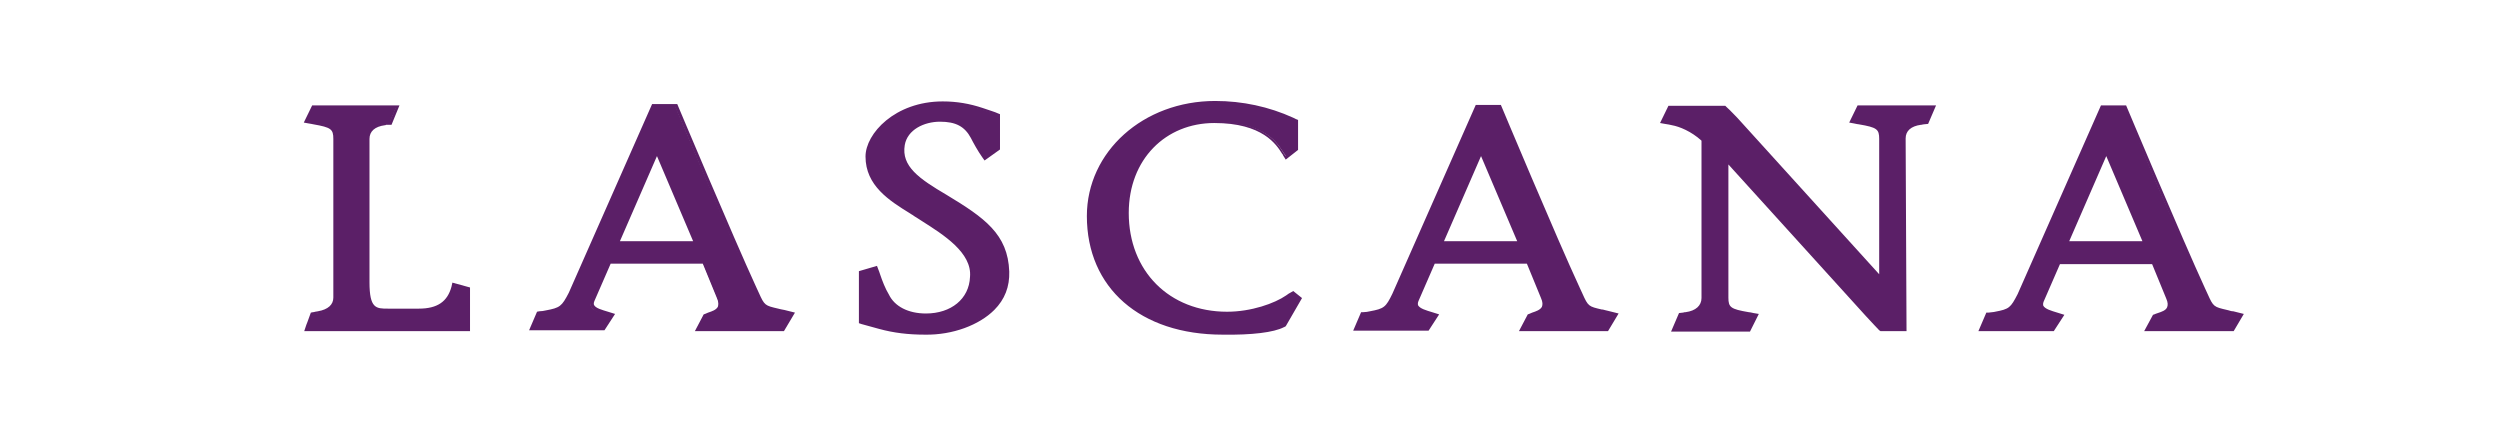
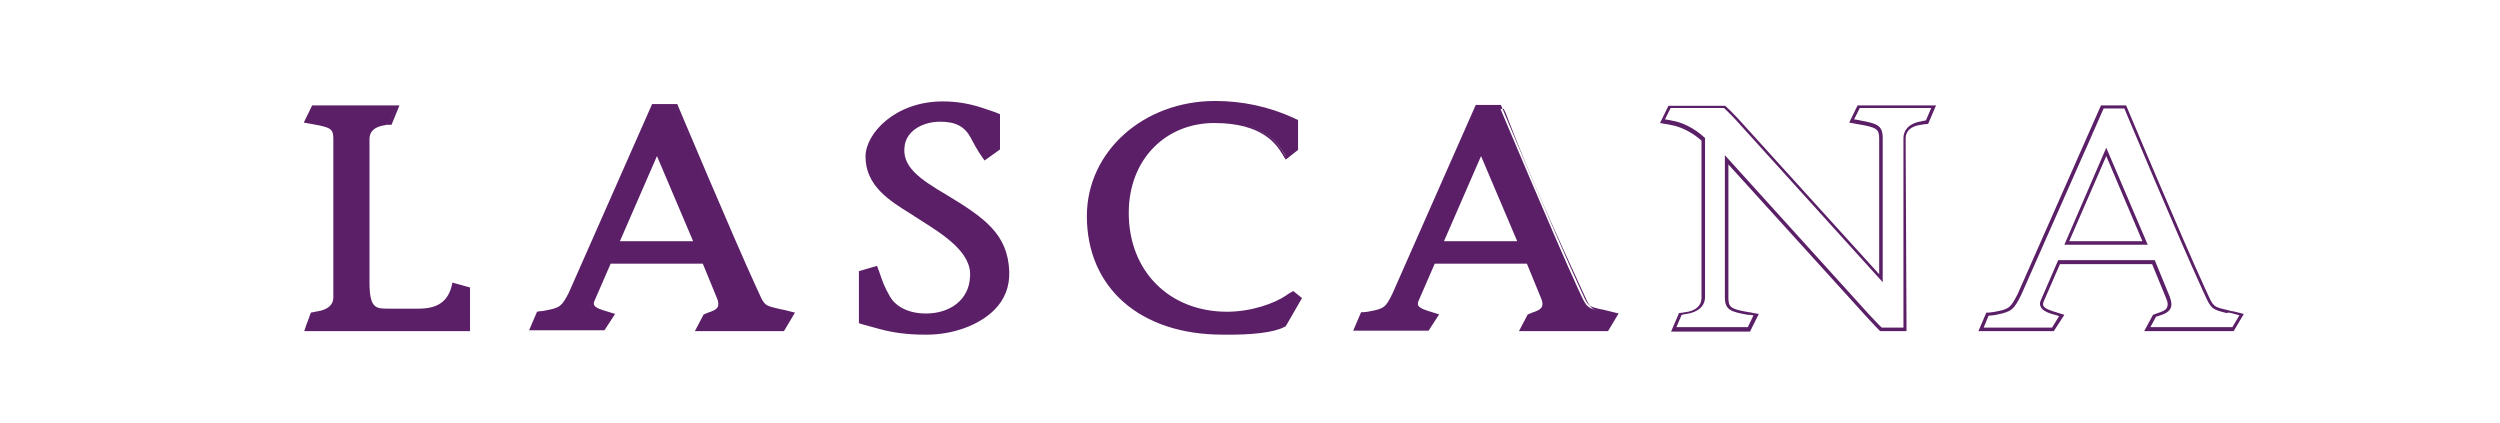
<svg xmlns="http://www.w3.org/2000/svg" version="1.2" viewBox="0 0 567 96" width="567" height="96">
  <style>
		.s0 { fill: #5b1f67 } 
	</style>
  <g>
    <path class="s0" d="m102.9 64.5l-0.1 0.5c-0.9 3.6-3.4 5.3-7.8 5.3h-7c-3 0-4.6-0.3-4.6-6.4v-32.5c0-1.9 1.4-3.2 3.8-3.5h0.1c0.1 0 0.2 0 0.3-0.1 0.2 0 0.5 0 0.5 0h0.3l1.5-3.6h-19l-1.6 3.3 0.7 0.1c0 0 0.5 0.1 0.6 0.1 0.2 0 0.3 0 0.5 0.1 3.9 0.7 4.9 1.1 4.9 3.7v36c0 2.3-2 3.2-3.8 3.5l-0.6 0.1c-0.3 0-0.6 0.1-0.6 0.1h-0.3l-0.7 2c-0.1 0.2-0.3 0.8-0.3 0.8l-0.2 0.7h36.7v-9.3z" />
    <path class="s0" d="m106.6 75.1h-37.6l0.4-1.2c0 0 0.2-0.6 0.3-0.8l0.8-2.2 0.5-0.1c0 0 0.3 0 0.5-0.1l0.6-0.1c2.3-0.4 3.5-1.5 3.5-3.1v-36c0-2.2-0.5-2.6-4.5-3.3-0.2 0-0.3-0.1-0.5-0.1-0.1 0-0.6-0.1-0.6-0.1l-1.1-0.2 1.9-3.9h19.8l-1.8 4.4h-0.6c0 0-0.3 0-0.5 0-0.1 0-0.2 0-0.3 0.1h-0.1c-2.3 0.3-3.5 1.4-3.5 3.1v32.5c0 6 1.5 6 4.2 6h7c4.2 0 6.5-1.6 7.4-5l0.2-0.9 4 1.1v9.9zm-36.5-0.8h35.8v-8.6l-2.7-0.8v0.1c-0.9 3.8-3.5 5.6-8.1 5.6h-7c-3.4 0-5-0.7-5-6.8v-32.5c0-2.1 1.5-3.5 4.2-3.9h0.1c0.1 0 0.2 0 0.4-0.1 0.2 0 0.5 0 0.6 0h0.1l1.2-2.9h-18.4l-1.3 2.6h0.2c0 0 0.5 0.1 0.6 0.1 0.2 0 0.3 0 0.5 0.1 3.9 0.7 5.2 1.1 5.2 4v36c0 2.1-1.4 3.4-4.1 3.9l-0.6 0.1c-0.2 0-0.6 0.1-0.6 0.1l-0.6 1.8c-0.1 0.2-0.3 0.8-0.3 0.8z" />
  </g>
  <g>
    <path class="s0" d="m214.6 44.4c-6.4-3.9-10.5-6.7-9.6-11.7 0.6-3.6 4.8-5.6 8.4-5.6 3.6 0 5.8 1.1 7.3 3.9 0.6 1.1 1.7 3 2.6 4.4l0.3 0.4 3-2.1v-7.5l-0.3-0.1c-0.6-0.2-1.6-0.6-3.4-1.2-3-1-5.8-1.4-9-1.4-10.6 0-17.2 7.1-17.2 12.1 0 6.4 5.2 9.7 9.9 12.6l0.2 0.1c0.4 0.3 0.9 0.5 1.3 0.8 0.4 0.3 0.9 0.6 1.4 0.9 4.9 3 11.5 7.2 11 12.9-0.2 5.2-4.4 8.7-10.4 8.7-4.1 0-7.3-1.6-8.7-4.5-0.9-1.3-1.5-3.1-2.1-4.6-0.1-0.4-0.3-0.8-0.4-1.1l-0.2-0.4-3.6 1.1v10.9l0.3 0.1c0.8 0.3 2 0.6 4 1.1 3.2 0.9 6.5 1.3 10.3 1.3 6.2 0 12.1-2.2 15.5-5.7 2.3-2.4 3.4-5.2 3.3-8.5-0.2-8.1-5.4-11.8-13.9-16.9z" />
    <path class="s0" d="m209.8 75.9c-3.8 0-7.1-0.4-10.4-1.3-1.9-0.5-3.2-0.9-4-1.1l-0.6-0.2v-11.8l4.1-1.2 0.3 0.8c0.1 0.3 0.3 0.7 0.4 1.1 0.5 1.5 1.2 3.3 2 4.6 1.3 2.7 4.4 4.3 8.4 4.3 5.7 0 9.8-3.3 10-8.3 0.5-5.5-6.1-9.6-10.8-12.6-0.5-0.3-0.9-0.6-1.4-0.9-0.4-0.2-0.7-0.5-1.1-0.7l-0.3-0.2c-4.7-2.9-10.1-6.3-10.1-12.9 0-5.2 6.7-12.5 17.5-12.5 3.2 0 6.1 0.5 9.1 1.5 1.7 0.6 2.8 0.9 3.4 1.2l0.5 0.2v8l-3.5 2.5-0.5-0.7c-1-1.4-2.1-3.4-2.6-4.4-1.4-2.6-3.4-3.7-7-3.7-3.6 0-7.4 1.8-8 5.3-0.8 4.8 3.2 7.6 9.5 11.3 8.6 5.2 13.9 8.9 14.2 17.4 0.1 3.4-1 6.3-3.4 8.7-3.4 3.4-9.4 5.7-15.7 5.6zm-14.2-3.2c0.9 0.3 2.1 0.6 4.1 1.2 3.2 0.9 6.5 1.3 10.2 1.3 6.1 0 11.9-2.1 15.2-5.6 2.2-2.3 3.3-5 3.2-8.2-0.3-8-5.4-11.7-13.8-16.8-6.5-3.9-10.7-6.9-9.8-12.1 0.7-3.8 5-5.9 8.8-5.9 3.8 0 6.1 1.2 7.6 4.1 0.6 1.1 1.7 3 2.6 4.4l0.1 0.1 2.6-1.8v-7.1h-0.1c-0.6-0.2-1.6-0.6-3.3-1.2-2.9-1-5.7-1.4-8.9-1.4-10.4 0-16.8 6.8-16.8 11.8 0 6.3 5.2 9.5 9.7 12.3l0.3 0.2c0.4 0.2 0.8 0.5 1.1 0.7 0.4 0.3 0.9 0.6 1.4 0.8 4.9 3.1 11.7 7.3 11.2 13.3-0.3 5.4-4.6 9-10.8 9-4.2 0-7.6-1.8-9-4.7-0.9-1.3-1.5-3.2-2.1-4.6-0.2-0.4-0.3-0.8-0.4-1.1v-0.1l-2.9 0.9z" />
  </g>
  <g>
    <path class="s0" d="m292.9 66.7c-0.3 0.2-0.7 0.4-1 0.7-2.6 1.8-8 3.7-13.6 3.7-13.4 0-22.7-9.3-22.7-22.7 0-12.4 7.9-20.7 19.8-20.7 11.9 0 14.4 5 15.8 7.1l0.1 0.1c0.1 0.1 0.2 0.2 0.2 0.4l0.3 0.4 2.3-1.9v-6.4l-0.3-0.1q-0.3-0.15-0.6-0.3c-5.5-2.5-11.4-3.7-17.5-3.7-16.1 0-28.7 11.3-28.7 25.7 0 16.1 12 26.5 30.5 26.5 6.5 0 11.5-0.6 13.5-1.5 0 0 0.1-0.1 0.3-0.1l0.1-0.1 3.5-6-1.5-1.2z" />
    <path class="s0" d="m277.3 75.9c-18.7 0-30.8-10.6-30.8-26.9 0-14.6 12.8-26.1 29.1-26.1 6.2 0 12.2 1.3 17.7 3.8q0.3 0.15 0.6 0.3l0.5 0.2v6.8l-2.8 2.2-0.5-0.8c-0.1-0.1-0.1-0.2-0.2-0.4l-0.1-0.1c-1.3-2.1-4.4-7-15.4-7-11 0-19.4 8.2-19.4 20.4 0 13.2 9.2 22.4 22.3 22.4 5.5 0 10.8-1.9 13.4-3.7 0.4-0.3 0.7-0.5 1.1-0.7l0.5-0.3 2 1.6-3.7 6.4-0.2 0.1c-0.1 0.1-0.2 0.1-0.2 0.1-2.3 1.2-7.3 1.8-13.9 1.7zm-1.8-52.2c-15.9 0-28.3 11.1-28.3 25.3 0 15.9 11.8 26.2 30.1 26.2 6.4 0 11.4-0.6 13.4-1.5 0 0 0.1-0.1 0.2-0.1l3.2-5.6-1.1-0.9-0.1 0.1c-0.3 0.2-0.7 0.4-1 0.7-2.7 1.8-8.1 3.8-13.8 3.8-13.6 0-23.1-9.5-23.1-23.1 0-12.6 8.1-21.1 20.1-21.1 12 0 14.7 5.1 16.1 7.3l0.1 0.1c0.1 0.1 0.1 0.2 0.2 0.4l0.1 0.1 1.8-1.5v-6h-0.1q-0.3-0.15-0.6-0.3c-5.2-2.7-11.1-3.9-17.2-3.9z" />
  </g>
  <g>
-     <path class="s0" d="m420 27.5l0.6 0.1c0.5 0.1 0.9 0.2 1.1 0.2 4 0.7 4.9 1.1 4.9 3.7v31.6l-32.7-36.1c-0.6-0.6-1.5-1.6-2.6-2.6l-0.1-0.1h-12.5l-1.6 3.3 0.6 0.1c0.7 0.1 1.2 0.2 1.6 0.3 1.8 0.3 4.6 1.5 7 3.7v35.8c0 1.9-1.4 3.2-3.9 3.5-0.1 0-0.3 0.1-0.7 0.1l-0.5 0.1-1.5 3.5h17l1.6-3.3-0.7-0.1c-0.4-0.1-0.8-0.1-1.1-0.2-4-0.7-4.9-1.1-4.9-3.7v-31.2l31.8 35.2c1.4 1.6 2.3 2.5 3 3.2l0.1 0.1h5.4v-43.2c0-1.9 1.4-3.2 3.8-3.5h0.1c0.1 0 0.3-0.1 0.7-0.1l0.6-0.1 1.5-3.5h-17z" />
    <path class="s0" d="m432.4 75.1h-5.9l-0.3-0.2c-0.6-0.6-1.5-1.6-3-3.2l-31.2-34.4v30.2c0 2.2 0.5 2.6 4.6 3.3 0.3 0 0.6 0.1 1.1 0.2l1.2 0.2-2 4h-17.9l1.8-4.2 0.9-0.1c0.3-0.1 0.5-0.1 0.6-0.1 2.3-0.3 3.6-1.5 3.6-3.2v-35.7c-2.3-2.1-5-3.2-6.7-3.5-0.4-0.1-0.9-0.2-1.6-0.3l-1.1-0.2 1.9-3.9h12.9l0.2 0.2c1.1 1 2 2 2.6 2.6l32.1 35.4v-30.7c0-2.2-0.5-2.6-4.6-3.3-0.2 0-0.6-0.1-1.1-0.2l-1.1-0.2 1.9-3.9h17.8l-1.8 4.2-1 0.1c-0.2 0-0.4 0.1-0.5 0.1h-0.1c-2.3 0.3-3.5 1.4-3.5 3.1zm-5.6-0.8h4.9v-42.9c0-2.1 1.5-3.5 4.1-3.9 0.1 0 0.3-0.1 0.5-0.1l0.5-0.1 1.2-2.8h-16.2l-1.3 2.6h0.2c0.5 0.1 0.9 0.1 1.1 0.2 3.9 0.7 5.2 1.1 5.2 4v32.7l-33.4-36.9c-0.6-0.6-1.5-1.6-2.6-2.6h-12.1l-1.3 2.6h0.2c0.7 0.1 1.2 0.2 1.6 0.3 1.9 0.3 4.7 1.5 7.2 3.8l0.1 0.1v36c0 2.1-1.5 3.5-4.2 3.9 0 0-0.2 0-0.6 0.1l-0.5 0.1-1.2 2.8h16.2l1.3-2.7h-0.2c-0.4-0.1-0.8-0.1-1.1-0.1-3.9-0.7-5.2-1.1-5.2-4v-32.2l32.5 35.9c1.5 1.6 2.4 2.6 3.1 3.2z" />
  </g>
  <g>
    <path class="s0" d="m363.4 70.6h-0.2c-3.1-0.7-3.3-0.8-4.7-3.8l-0.6-1.3c-5.2-11.3-17.8-41.3-17.8-41.3h-5.1l-18.8 42.6c-1.6 3.2-2.1 3.6-5.4 4.2-0.3 0.1-1 0.1-1.5 0.2h-0.3l-1.5 3.5h0.7c0.4 0 0.9 0 1.2 0q0.45 0 0.9 0h12.4 1l2-3.1-1.1-0.3c-1.4-0.4-3-0.9-3.4-1.8-0.2-0.3-0.1-0.7 0.1-1.2l3.8-8.8h21.4l3.3 8.1c0.4 1 0.4 1.7 0.2 2.3-0.4 0.8-1.4 1.2-2.4 1.5-0.3 0.1-0.5 0.2-0.7 0.2l-0.2 0.1-1.6 3.1h18.1 1.3l2-3.4-1.9-0.5q-0.75-0.15-1.2-0.3zm-18.8-15.5h-17.8l9-20.6z" />
-     <path class="s0" d="m364.7 75.1h-1.5-18.7l2-3.8 0.3-0.1c0.2-0.1 0.5-0.2 0.7-0.3 0.9-0.3 1.8-0.6 2.2-1.3 0.2-0.5 0.2-1.1-0.2-2l-3.2-7.8h-20.9l-3.7 8.5c-0.2 0.5-0.1 0.7-0.1 0.9 0.4 0.8 1.9 1.2 3.2 1.6l1.6 0.5-2.4 3.7h-1.2-12.4c-0.6 0-1.4 0-2.2 0h-1.3l1.8-4.2h0.5c0.4 0 1.2-0.1 1.5-0.2 3.2-0.6 3.6-0.9 5.1-4l18.9-42.8h5.7c0 0 12.7 30.3 17.9 41.5l0.6 1.3c1.3 2.9 1.4 2.9 4.4 3.6h0.2c0.4 0.1 0.7 0.2 1.2 0.3l2.4 0.6zm-56.7-0.8h0.2c0.8 0 1.6 0 2.1 0h13.2l1.6-2.6-0.6-0.2c-1.5-0.4-3.2-0.9-3.6-2-0.2-0.4-0.2-0.9 0.1-1.5l3.9-9h21.9l3.4 8.3c0.4 1.1 0.5 1.9 0.2 2.6-0.5 1-1.6 1.4-2.6 1.7-0.2 0.1-0.5 0.2-0.7 0.2l-1.3 2.4h18.6l1.6-2.7-1.5-0.4q-0.6-0.15-1.2-0.3h-0.2c-3.2-0.8-3.5-0.9-4.9-4l-0.6-1.3c-5.2-11.3-11.6-25.3-16.9-39.1-0.1-0.4-0.4-1.1-0.8-1.9v-0.1h-4.7l-4 9v0.1c0 0.1 0 0.2-0.1 0.2l-14.6 33c-1.7 3.4-2.2 3.8-5.7 4.5-0.3 0.1-0.8 0.1-1.6 0.2h-0.1zm37.2-18.8h-18.9l9.5-22zm-17.7-0.8h16.6l-8.2-19.3z" />
+     <path class="s0" d="m364.7 75.1h-1.5-18.7l2-3.8 0.3-0.1c0.2-0.1 0.5-0.2 0.7-0.3 0.9-0.3 1.8-0.6 2.2-1.3 0.2-0.5 0.2-1.1-0.2-2l-3.2-7.8h-20.9l-3.7 8.5c-0.2 0.5-0.1 0.7-0.1 0.9 0.4 0.8 1.9 1.2 3.2 1.6l1.6 0.5-2.4 3.7h-1.2-12.4c-0.6 0-1.4 0-2.2 0h-1.3l1.8-4.2h0.5c0.4 0 1.2-0.1 1.5-0.2 3.2-0.6 3.6-0.9 5.1-4l18.9-42.8h5.7c0 0 12.7 30.3 17.9 41.5l0.6 1.3c1.3 2.9 1.4 2.9 4.4 3.6h0.2c0.4 0.1 0.7 0.2 1.2 0.3l2.4 0.6zm-56.7-0.8h0.2c0.8 0 1.6 0 2.1 0h13.2l1.6-2.6-0.6-0.2c-1.5-0.4-3.2-0.9-3.6-2-0.2-0.4-0.2-0.9 0.1-1.5l3.9-9h21.9l3.4 8.3c0.4 1.1 0.5 1.9 0.2 2.6-0.5 1-1.6 1.4-2.6 1.7-0.2 0.1-0.5 0.2-0.7 0.2l-1.3 2.4h18.6l1.6-2.7-1.5-0.4h-0.2c-3.2-0.8-3.5-0.9-4.9-4l-0.6-1.3c-5.2-11.3-11.6-25.3-16.9-39.1-0.1-0.4-0.4-1.1-0.8-1.9v-0.1h-4.7l-4 9v0.1c0 0.1 0 0.2-0.1 0.2l-14.6 33c-1.7 3.4-2.2 3.8-5.7 4.5-0.3 0.1-0.8 0.1-1.6 0.2h-0.1zm37.2-18.8h-18.9l9.5-22zm-17.7-0.8h16.6l-8.2-19.3z" />
  </g>
  <g>
    <path class="s0" d="m176.5 70.6h-0.2c-3.1-0.7-3.3-0.8-4.7-3.8l-0.6-1.3c-5.2-11.3-17.8-41.3-17.8-41.3h-5.2l-4.1 9.3c0 0 0 0.1-0.1 0.1 0 0.1 0 0.1-0.1 0.2l-14.6 33c-1.6 3.2-2.1 3.6-5.4 4.2-0.3 0.1-1 0.1-1.5 0.2h-0.3l-1.5 3.5h0.7q0.6 0 1.2 0c0.3 0 0.7 0 0.9 0h12.4 1l2-3.1-1.1-0.3c-1.4-0.4-3-0.9-3.4-1.8-0.2-0.3-0.1-0.7 0.1-1.2l3.8-8.8h21.4l3.3 8c0.4 1 0.4 1.7 0.2 2.3-0.4 0.8-1.4 1.2-2.4 1.5-0.3 0.1-0.5 0.2-0.7 0.2l-0.2 0.1-1.6 3.1h18.1 1.3l2-3.4-1.9-0.5c-0.3 0-0.6-0.1-1-0.2zm-18.8-15.5h-17.7l9-20.6z" />
    <path class="s0" d="m177.8 75.1h-1.5-18.7l2-3.8 0.3-0.1c0.2-0.1 0.5-0.2 0.7-0.3 0.9-0.3 1.8-0.6 2.2-1.3 0.2-0.5 0.2-1.1-0.2-2l-3.2-7.8h-20.9l-3.7 8.5c-0.2 0.5-0.1 0.7-0.1 0.8 0.3 0.8 1.9 1.2 3.2 1.6l1.6 0.5-2.4 3.7h-1.2-12.4c-0.6 0-1.4 0-2.2 0h-1.3l1.8-4.2 0.5-0.1c0.4 0 1.2-0.1 1.5-0.2 3.2-0.6 3.6-0.9 5.2-4l18.9-42.8h5.7c0 0 12.7 30.2 17.9 41.5l0.6 1.3c1.3 2.9 1.4 2.9 4.4 3.6l0.4 0.1c0.3 0.1 0.6 0.1 1 0.2l2.4 0.6zm-56.7-0.8h0.2c0.8 0 1.6 0 2.1 0h13.2l1.6-2.6-0.6-0.2c-1.5-0.4-3.1-0.9-3.6-2-0.2-0.4-0.2-0.9 0.1-1.5l3.9-9h21.9l3.4 8.3c0.4 1.1 0.5 1.9 0.2 2.6-0.5 1-1.6 1.4-2.6 1.7-0.2 0.1-0.5 0.2-0.7 0.2l-1.3 2.4h18.6l1.6-2.7-1.4-0.4c-0.4-0.1-0.7-0.2-1-0.2l-0.4-0.1c-3.2-0.8-3.5-0.9-4.9-4l-0.6-1.3c-5.2-11.3-17.2-40.2-17.6-41v-0.1h-4.7l-18.7 42.4c-1.7 3.4-2.2 3.8-5.7 4.4-0.3 0.1-0.8 0.1-1.6 0.2h-0.1zm37.2-18.8h-18.9l9.5-22zm-17.7-0.8h16.6l-8.2-19.3z" />
  </g>
  <g>
-     <path class="s0" d="m506.4 70.9c-0.4-0.1-0.8-0.2-1.1-0.3h-0.2c-3.1-0.7-3.3-0.8-4.7-3.8l-0.6-1.3c-5.2-11.3-11.6-25.4-16.9-39.1-0.1-0.4-0.4-1.1-0.8-2l-0.1-0.3h-5.2l-4.1 9.3v0.1c0 0.1 0 0.1-0.1 0.2l-14.6 33c-1.6 3.2-2.1 3.6-5.4 4.2-0.3 0.1-1 0.1-1.5 0.2h-0.3l-1.5 3.5h0.7c0.4 0 0.9 0 1.2 0q0.45 0 0.9 0h12.4 1l2-3.1-1.1-0.3c-1.4-0.4-3-0.9-3.4-1.8-0.2-0.3-0.1-0.7 0.1-1.2l3.8-8.8h21.4l3.3 8.1c0.4 1 0.4 1.7 0.2 2.3-0.4 0.8-1.4 1.2-2.4 1.5-0.3 0.1-0.5 0.2-0.7 0.3l-0.2 0.1-1.6 3.1h18.1 1.3l2-3.4zm-19.9-15.8h-17.8l9-20.6z" />
    <path class="s0" d="m506.6 75.1h-1.6-18.7l2-3.7 0.3-0.1c0.2-0.1 0.5-0.2 0.8-0.3 0.9-0.3 1.8-0.6 2.1-1.3 0.2-0.5 0.2-1.1-0.2-2l-3.2-7.8h-20.9l-3.7 8.5c-0.2 0.5-0.1 0.7-0.1 0.9 0.4 0.8 1.9 1.2 3.2 1.6l1.6 0.5-2.4 3.7h-1.2-12.4c-0.6 0-1.4 0-2.2 0h-1.3l1.8-4.2h0.5c0.6-0.1 1.2-0.1 1.5-0.2 3.2-0.6 3.5-0.9 5.1-4l18.9-42.8h5.7c0 0 12.7 30.2 17.9 41.5l0.6 1.3c1.3 2.9 1.4 2.9 4.4 3.6l0.4 0.1c0.3 0.1 0.6 0.2 1 0.2l2.4 0.6zm-56.7-0.8h0.2c0.8 0 1.6 0 2.1 0h13.2l1.6-2.6-0.6-0.2c-1.5-0.4-3.2-0.9-3.6-2-0.2-0.4-0.2-0.9 0.1-1.5l3.9-9h21.9l3.4 8.3c0.4 1.1 0.5 1.9 0.2 2.6-0.5 1-1.6 1.4-2.6 1.7-0.2 0.1-0.5 0.2-0.7 0.2l-1.3 2.4h18.6l1.6-2.7-1.5-0.4c-0.4-0.1-0.7-0.2-1-0.2l-0.4 0.1c-3.2-0.8-3.5-0.9-4.9-4l-0.6-1.3c-5.2-11.3-17.7-41.1-17.7-41.1h-4.7l-4 9.1c0 0.1 0 0.1-0.1 0.2l-14.6 33c-1.7 3.4-2.2 3.8-5.7 4.5-0.3 0.1-0.9 0.1-1.6 0.2h-0.1zm37.2-18.8h-18.9l9.5-22zm-17.8-0.8h16.6l-8.2-19.3z" />
  </g>
</svg>